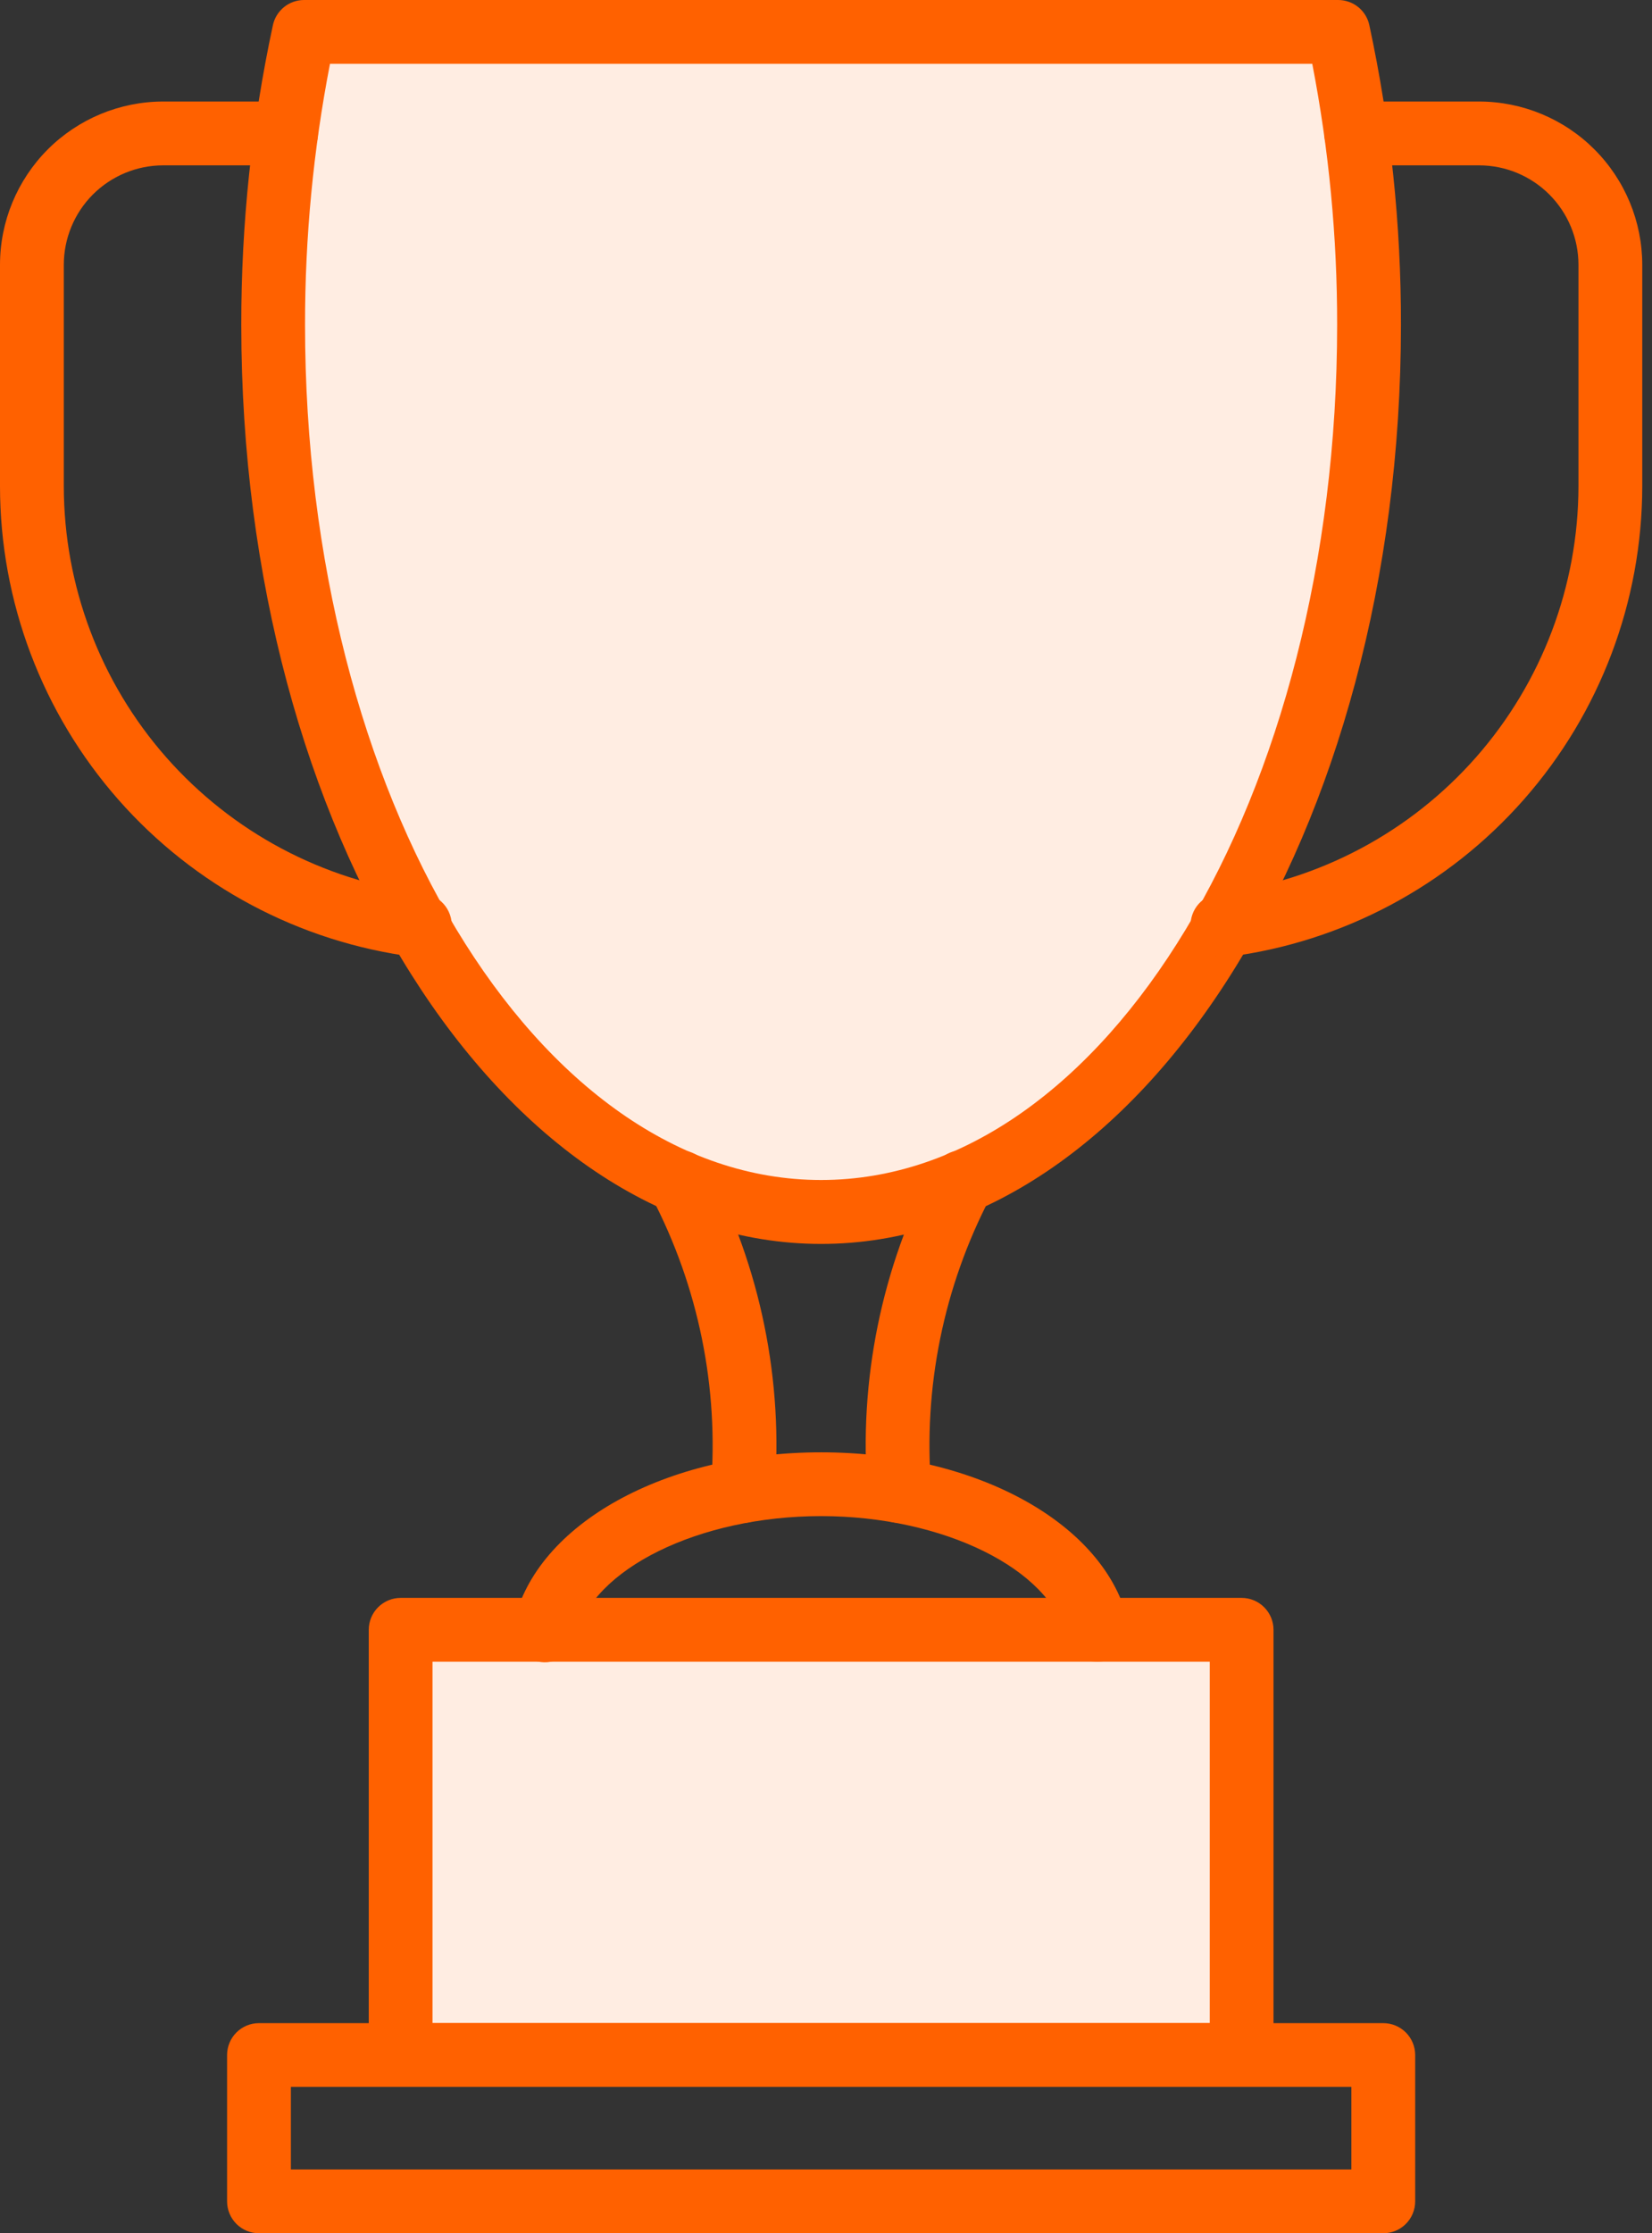
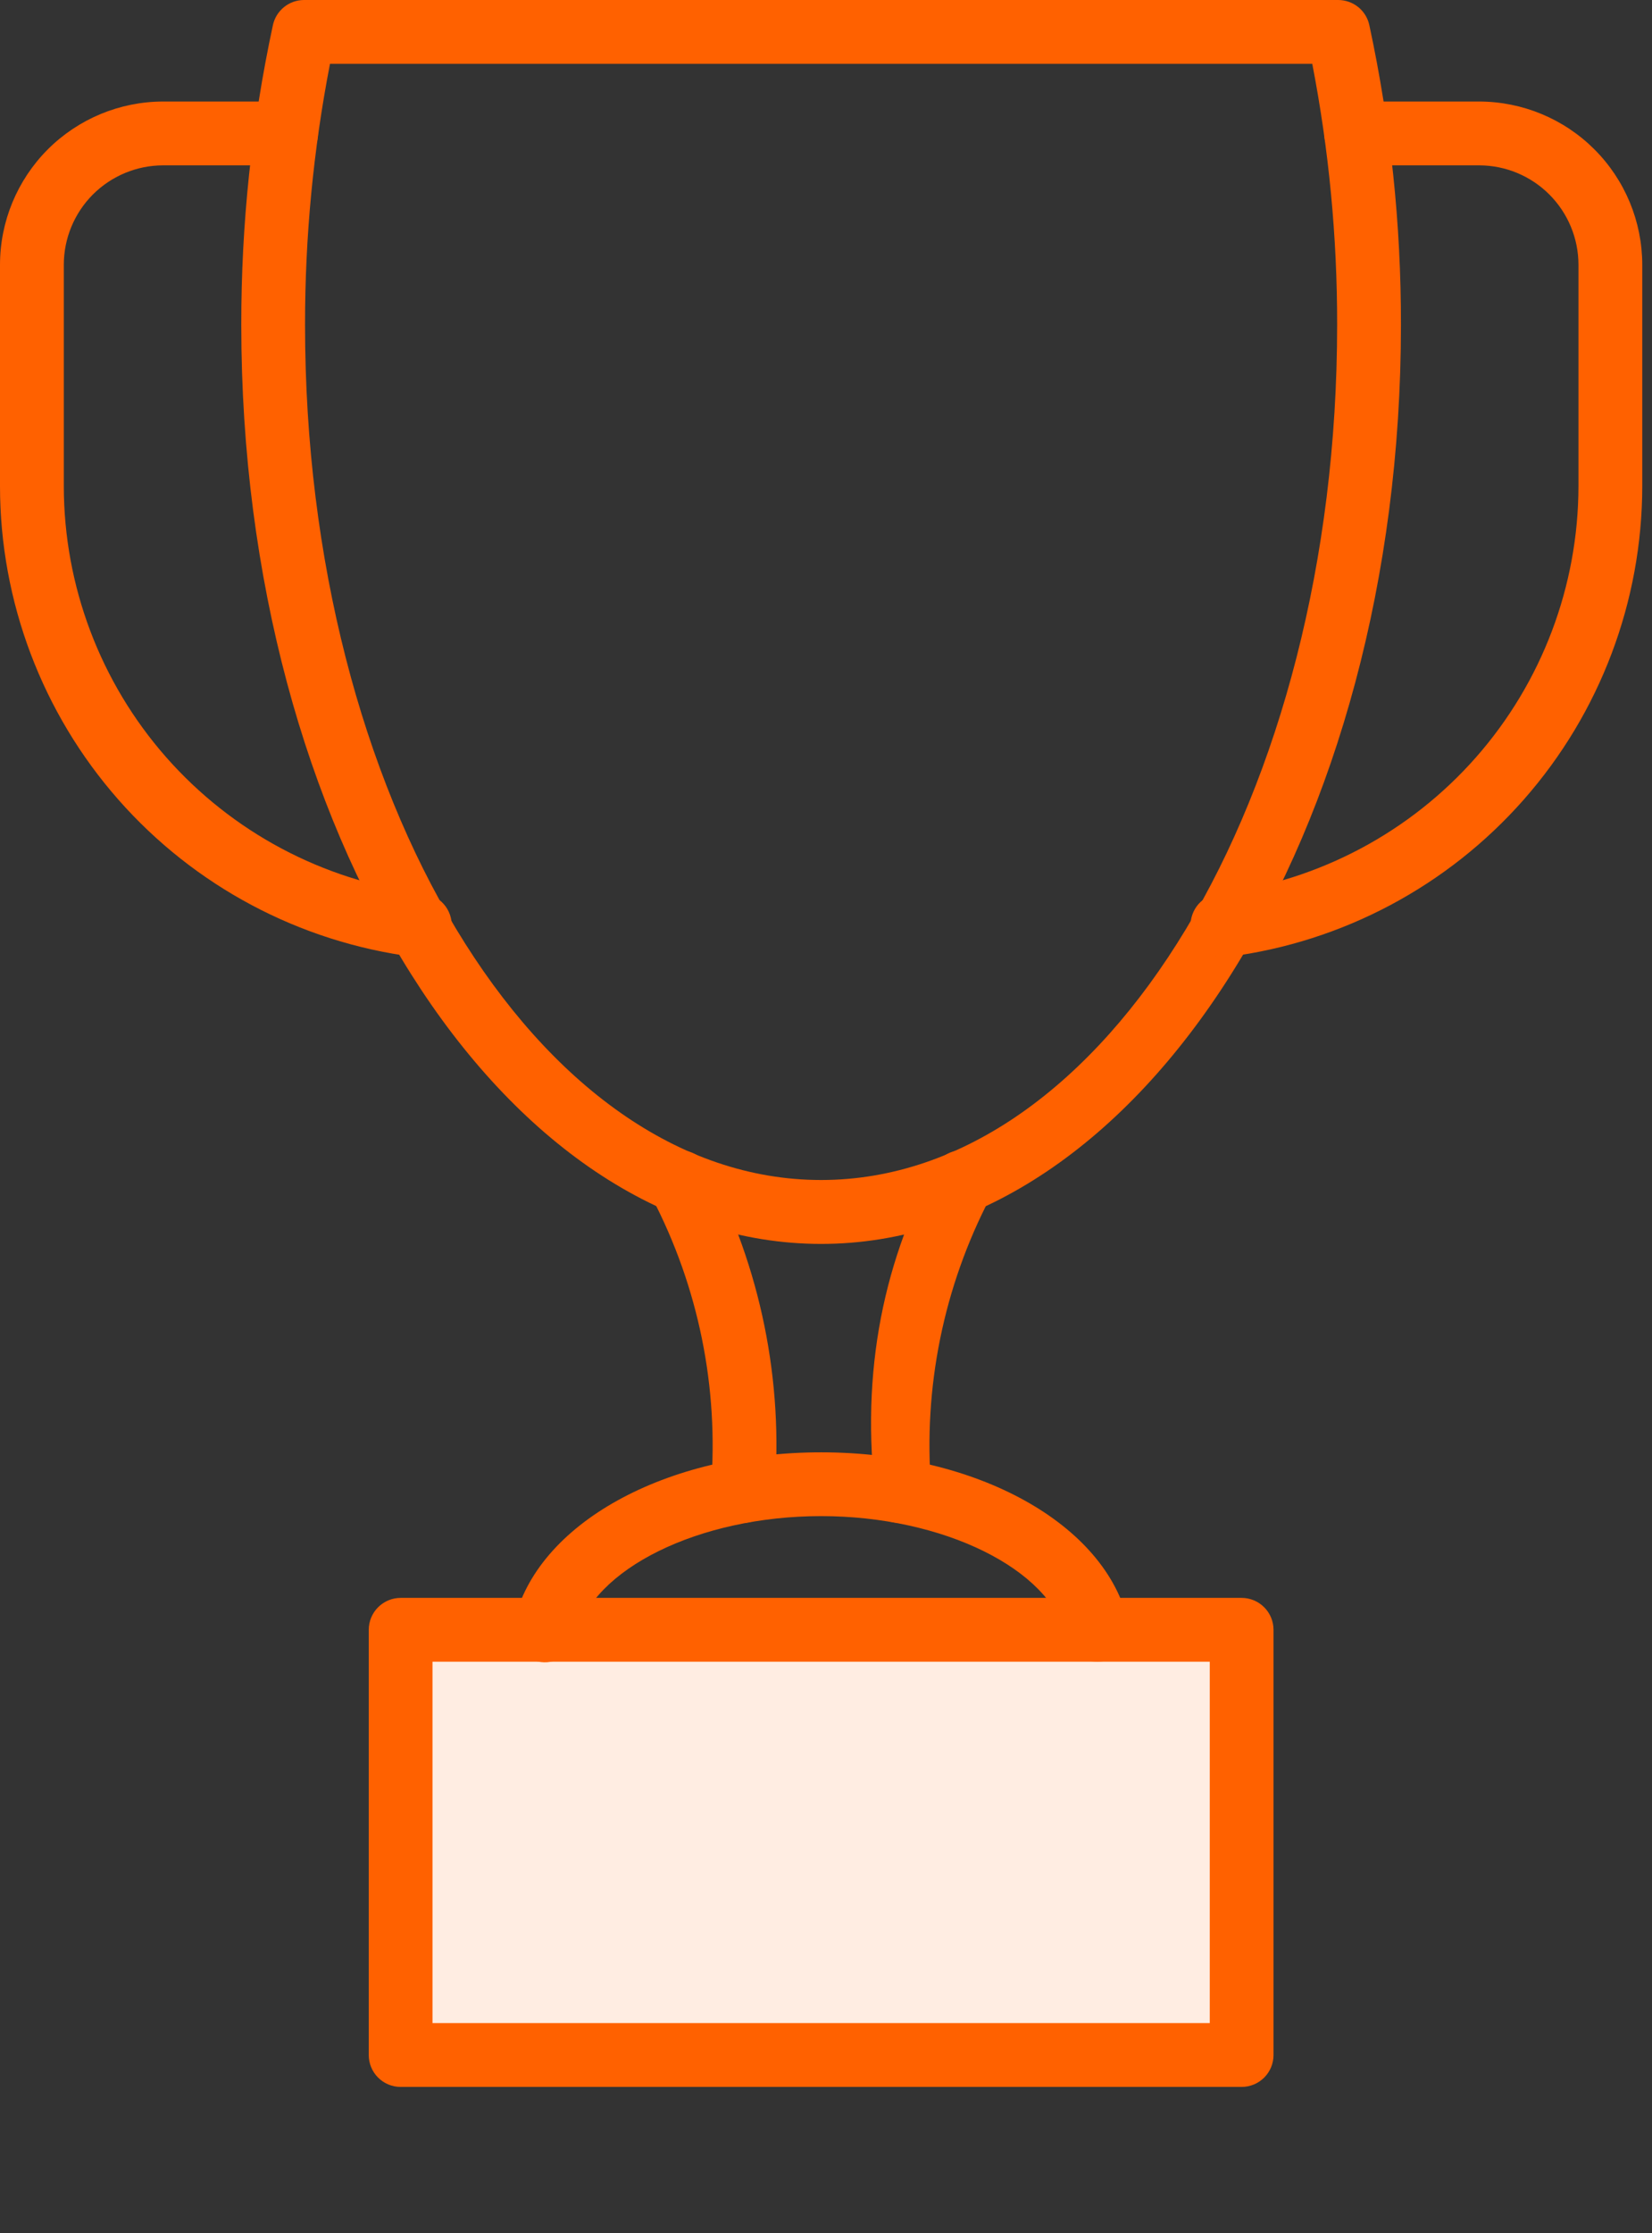
<svg xmlns="http://www.w3.org/2000/svg" width="37" height="50" viewBox="0 0 37 50" fill="none">
  <rect x="0" y="0" width="37" height="50" fill="#333333" stroke="none" />
-   <path d="M18.5 27.5L15 26.5L11.5 23.5L8.5 19.5L7 14.5L6 7.5V3.5L7 0.5H30V2L30.5 7.5L30 13L28 19.5L25.5 23.5L22 26.5L18.5 27.5Z" fill="#FFEDE2" />
  <path d="M27.5 36.5H9.5V46L28 45.5L27.5 36.5Z" fill="#FFEDE2" />
  <path d="M27.809 46.724H8.973C8.784 46.724 8.602 46.649 8.468 46.515C8.334 46.381 8.259 46.199 8.259 46.01V36.49C8.259 36.3 8.334 36.119 8.468 35.985C8.602 35.851 8.784 35.775 8.973 35.775H27.809C27.998 35.775 28.18 35.851 28.314 35.985C28.448 36.119 28.523 36.3 28.523 36.49V46.01C28.523 46.199 28.448 46.381 28.314 46.515C28.18 46.649 27.998 46.724 27.809 46.724ZM9.687 45.295H27.095V37.204H9.687V45.295Z" fill="#FF6100" />
-   <path d="M30.982 50H5.8C5.611 50 5.429 49.925 5.295 49.791C5.161 49.657 5.086 49.475 5.086 49.286V46.01C5.086 45.821 5.161 45.639 5.295 45.505C5.429 45.371 5.611 45.296 5.8 45.296H30.982C31.171 45.296 31.353 45.371 31.487 45.505C31.621 45.639 31.696 45.821 31.696 46.01V49.286C31.696 49.475 31.621 49.657 31.487 49.791C31.353 49.925 31.171 50 30.982 50ZM6.515 48.572H30.267V46.724H6.515V48.572Z" fill="#FF6100" />
  <path d="M18.391 27.85C11.23 27.85 5.404 18.621 5.404 7.279C5.401 5.022 5.638 2.771 6.112 0.564C6.146 0.405 6.234 0.262 6.361 0.159C6.488 0.056 6.647 0 6.81 0H29.971C30.135 4.39847e-05 30.293 0.056 30.42 0.158C30.547 0.261 30.635 0.403 30.669 0.563C31.144 2.769 31.381 5.02 31.377 7.277C31.377 18.621 25.552 27.85 18.391 27.85ZM7.391 1.429C7.017 3.355 6.83 5.314 6.832 7.276C6.832 17.833 12.017 26.419 18.39 26.419C24.763 26.419 29.948 17.831 29.948 7.276C29.951 5.314 29.764 3.355 29.391 1.429H7.391Z" fill="#FF6100" />
  <path d="M16.635 34.096H16.58C16.392 34.082 16.216 33.993 16.093 33.849C15.969 33.705 15.908 33.518 15.922 33.33C16.105 31.072 15.645 28.809 14.596 26.802C14.508 26.634 14.49 26.438 14.546 26.257C14.602 26.076 14.727 25.925 14.895 25.836C15.063 25.748 15.259 25.73 15.44 25.786C15.621 25.842 15.772 25.968 15.86 26.135C17.035 28.381 17.55 30.913 17.347 33.439C17.332 33.618 17.251 33.785 17.119 33.906C16.988 34.028 16.815 34.096 16.635 34.096Z" fill="#FF6100" />
-   <path d="M20.146 34.096C19.966 34.097 19.792 34.029 19.66 33.907C19.527 33.785 19.446 33.617 19.432 33.437C19.229 30.911 19.744 28.379 20.918 26.133C21.007 25.966 21.158 25.84 21.339 25.784C21.52 25.728 21.716 25.746 21.884 25.834C22.051 25.923 22.177 26.074 22.233 26.255C22.289 26.436 22.271 26.632 22.183 26.8C21.133 28.807 20.674 31.07 20.856 33.328C20.871 33.517 20.809 33.703 20.686 33.847C20.563 33.991 20.387 34.08 20.198 34.094L20.146 34.096Z" fill="#FF6100" />
+   <path d="M20.146 34.096C19.966 34.097 19.792 34.029 19.66 33.907C19.229 30.911 19.744 28.379 20.918 26.133C21.007 25.966 21.158 25.84 21.339 25.784C21.52 25.728 21.716 25.746 21.884 25.834C22.051 25.923 22.177 26.074 22.233 26.255C22.289 26.436 22.271 26.632 22.183 26.8C21.133 28.807 20.674 31.07 20.856 33.328C20.871 33.517 20.809 33.703 20.686 33.847C20.563 33.991 20.387 34.08 20.198 34.094L20.146 34.096Z" fill="#FF6100" />
  <path d="M24.575 37.205C24.413 37.205 24.256 37.15 24.13 37.049C24.003 36.948 23.915 36.807 23.879 36.649C23.533 35.132 21.124 33.944 18.39 33.944C15.657 33.944 13.248 35.132 12.902 36.649C12.882 36.742 12.845 36.83 12.791 36.908C12.737 36.986 12.668 37.053 12.588 37.104C12.509 37.156 12.419 37.19 12.326 37.207C12.233 37.223 12.137 37.221 12.044 37.2C11.952 37.179 11.864 37.14 11.787 37.084C11.71 37.029 11.645 36.959 11.595 36.879C11.545 36.798 11.512 36.708 11.497 36.614C11.482 36.521 11.486 36.425 11.509 36.333C12.009 34.118 14.905 32.516 18.39 32.516C21.876 32.516 24.77 34.121 25.272 36.333C25.296 36.437 25.295 36.546 25.271 36.651C25.247 36.755 25.2 36.853 25.133 36.937C25.066 37.02 24.981 37.088 24.884 37.135C24.788 37.181 24.682 37.205 24.575 37.205Z" fill="#FF6100" />
  <path d="M9.357 21.429C9.327 21.429 9.297 21.427 9.266 21.423C6.706 21.091 4.354 19.839 2.649 17.901C0.944 15.962 0.002 13.469 0 10.888V5.929C0 4.961 0.385 4.032 1.069 3.346C1.754 2.661 2.682 2.275 3.651 2.273H6.408C6.597 2.273 6.779 2.349 6.913 2.483C7.047 2.617 7.122 2.798 7.122 2.988C7.122 3.177 7.047 3.359 6.913 3.493C6.779 3.627 6.597 3.702 6.408 3.702H3.651C3.061 3.703 2.496 3.939 2.079 4.356C1.663 4.774 1.429 5.339 1.429 5.929V10.886C1.431 13.119 2.246 15.276 3.721 16.953C5.197 18.63 7.231 19.713 9.446 20.001C9.636 20.012 9.813 20.099 9.938 20.241C10.064 20.384 10.128 20.57 10.116 20.759C10.104 20.949 10.018 21.126 9.875 21.252C9.733 21.377 9.547 21.441 9.357 21.429Z" fill="#FF6100" />
  <path d="M27.424 21.429C27.235 21.441 27.049 21.377 26.906 21.252C26.764 21.126 26.677 20.949 26.666 20.759C26.654 20.57 26.718 20.384 26.843 20.241C26.969 20.099 27.146 20.012 27.335 20.001C29.55 19.713 31.585 18.63 33.06 16.953C34.535 15.276 35.35 13.119 35.353 10.886V5.929C35.353 5.339 35.119 4.774 34.702 4.356C34.286 3.939 33.721 3.703 33.131 3.702H30.374C30.184 3.702 30.003 3.627 29.869 3.493C29.735 3.359 29.659 3.177 29.659 2.988C29.659 2.798 29.735 2.617 29.869 2.483C30.003 2.349 30.184 2.273 30.374 2.273H33.131C34.099 2.275 35.028 2.661 35.712 3.346C36.397 4.032 36.781 4.961 36.782 5.929V10.886C36.779 13.467 35.837 15.96 34.132 17.898C32.427 19.837 30.075 21.089 27.515 21.421C27.485 21.426 27.455 21.428 27.424 21.429Z" fill="#FF6100" />
</svg>